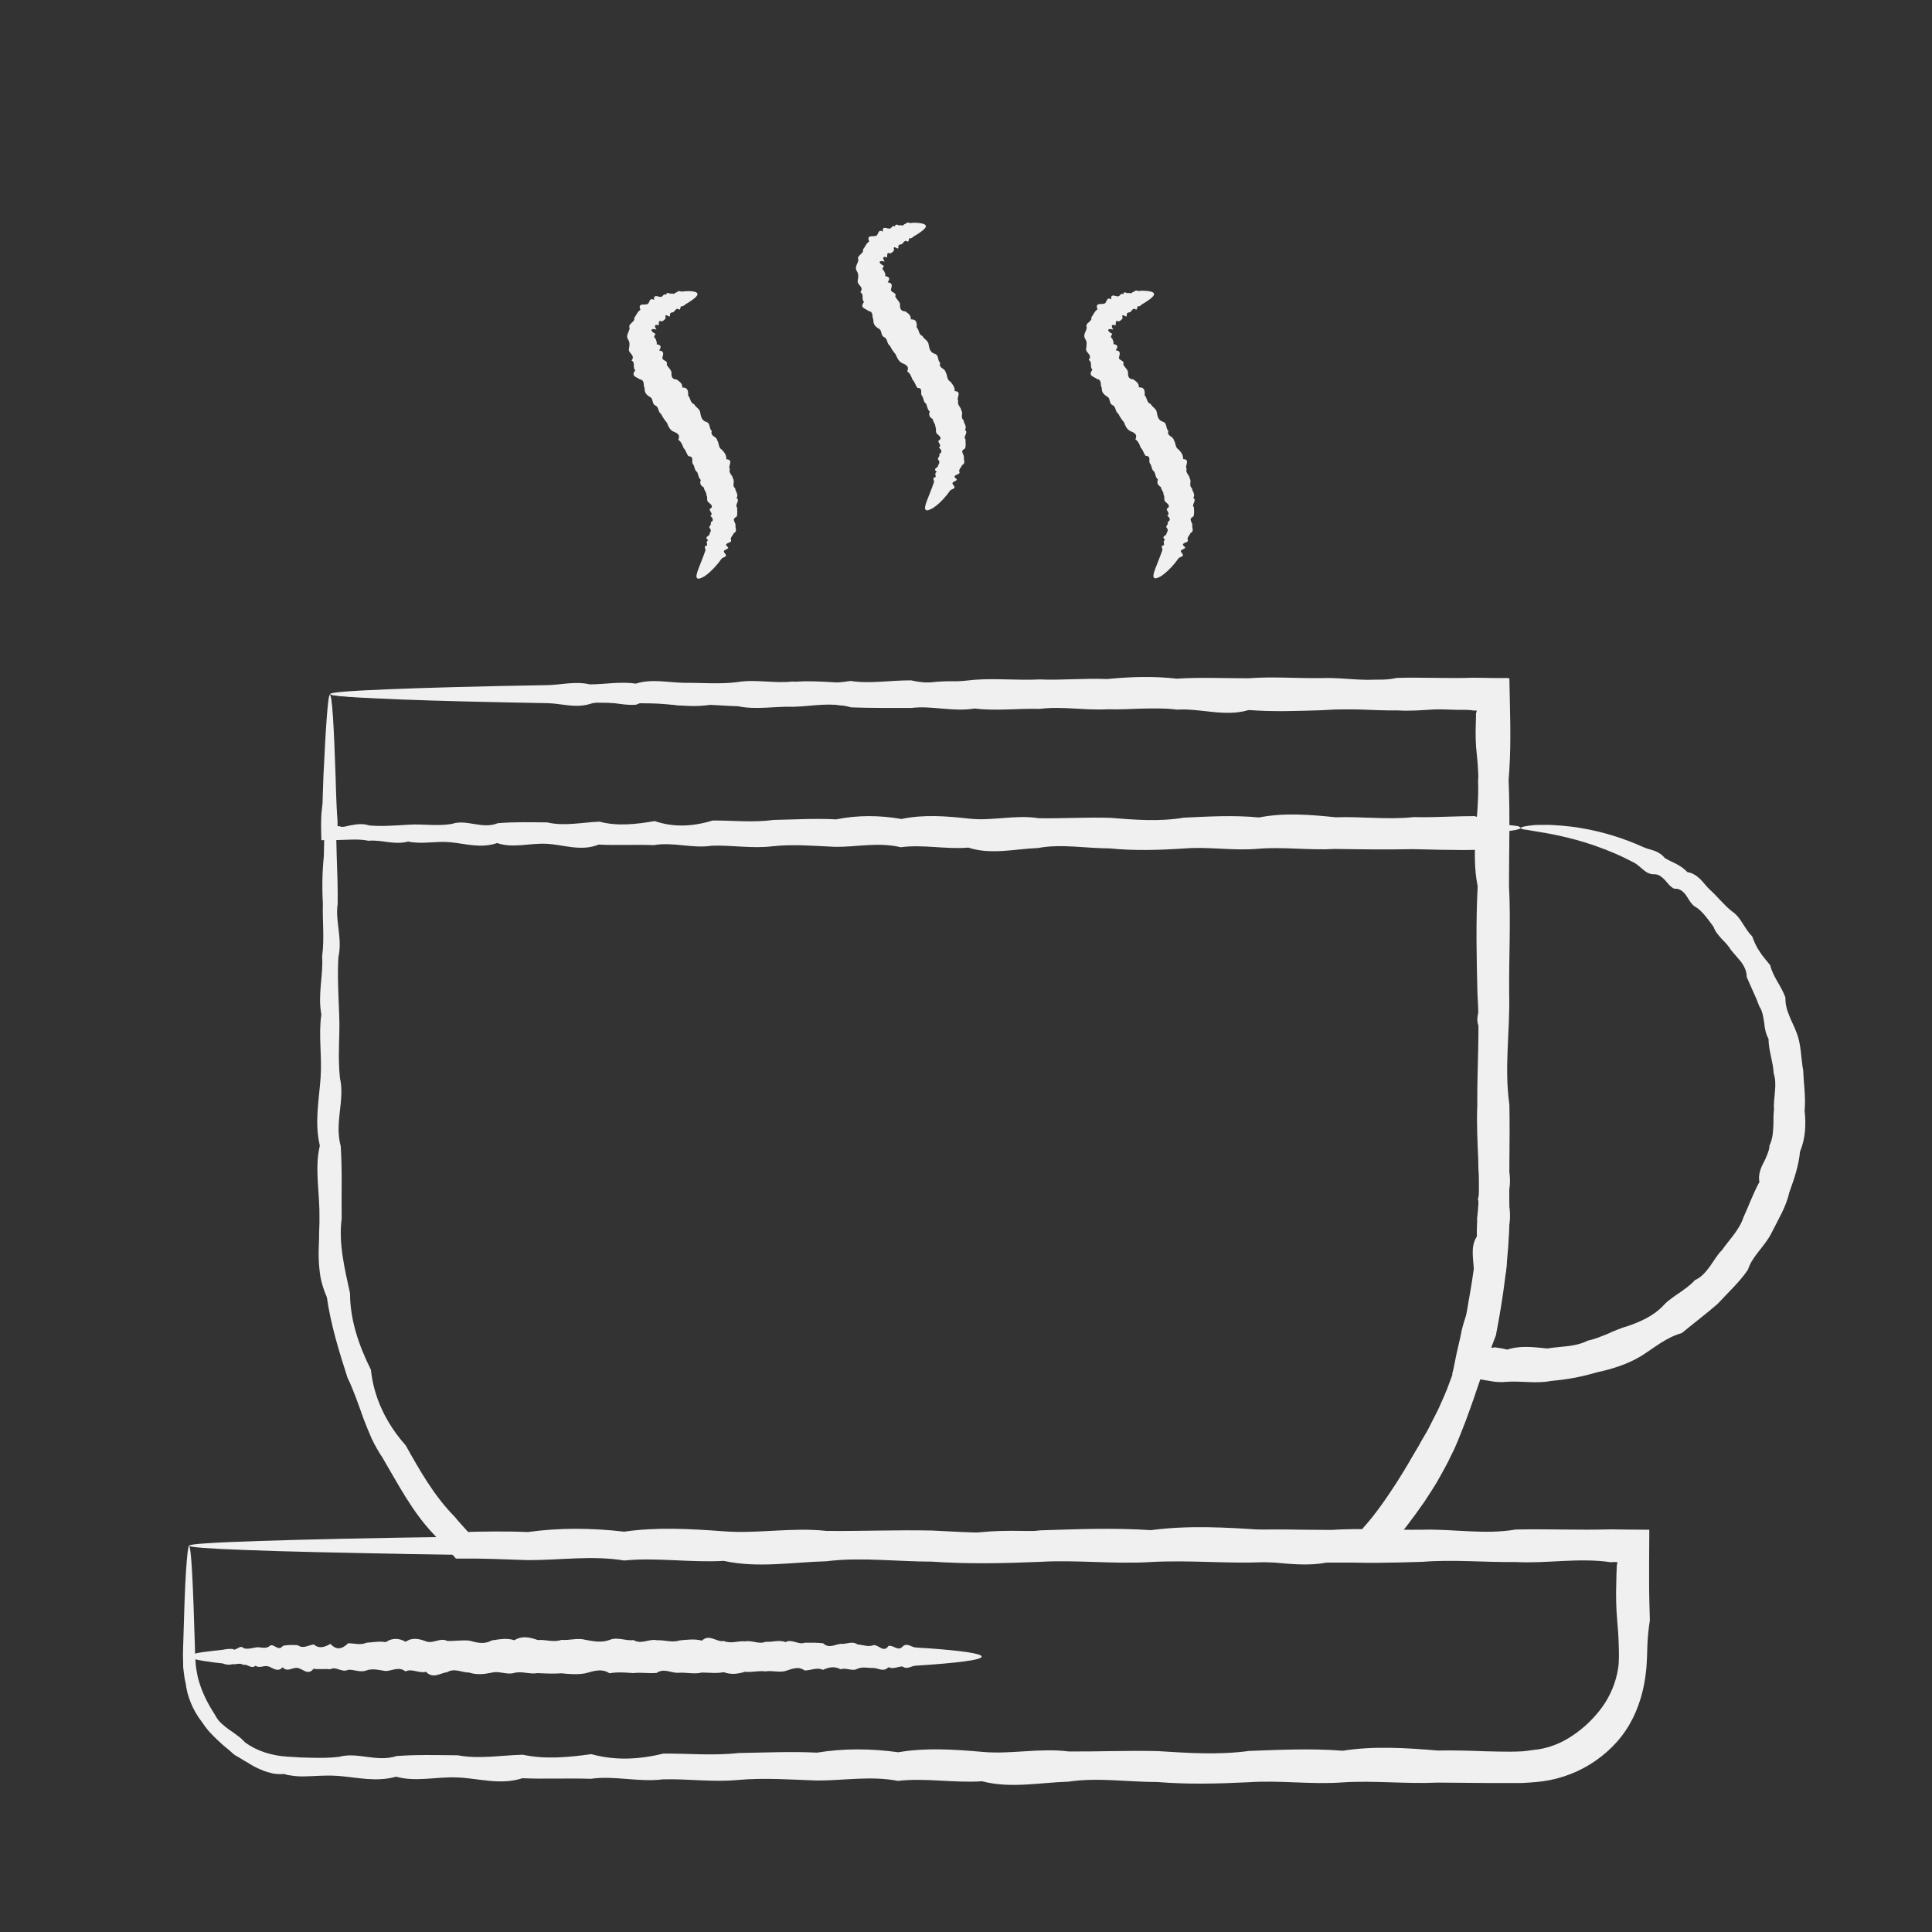
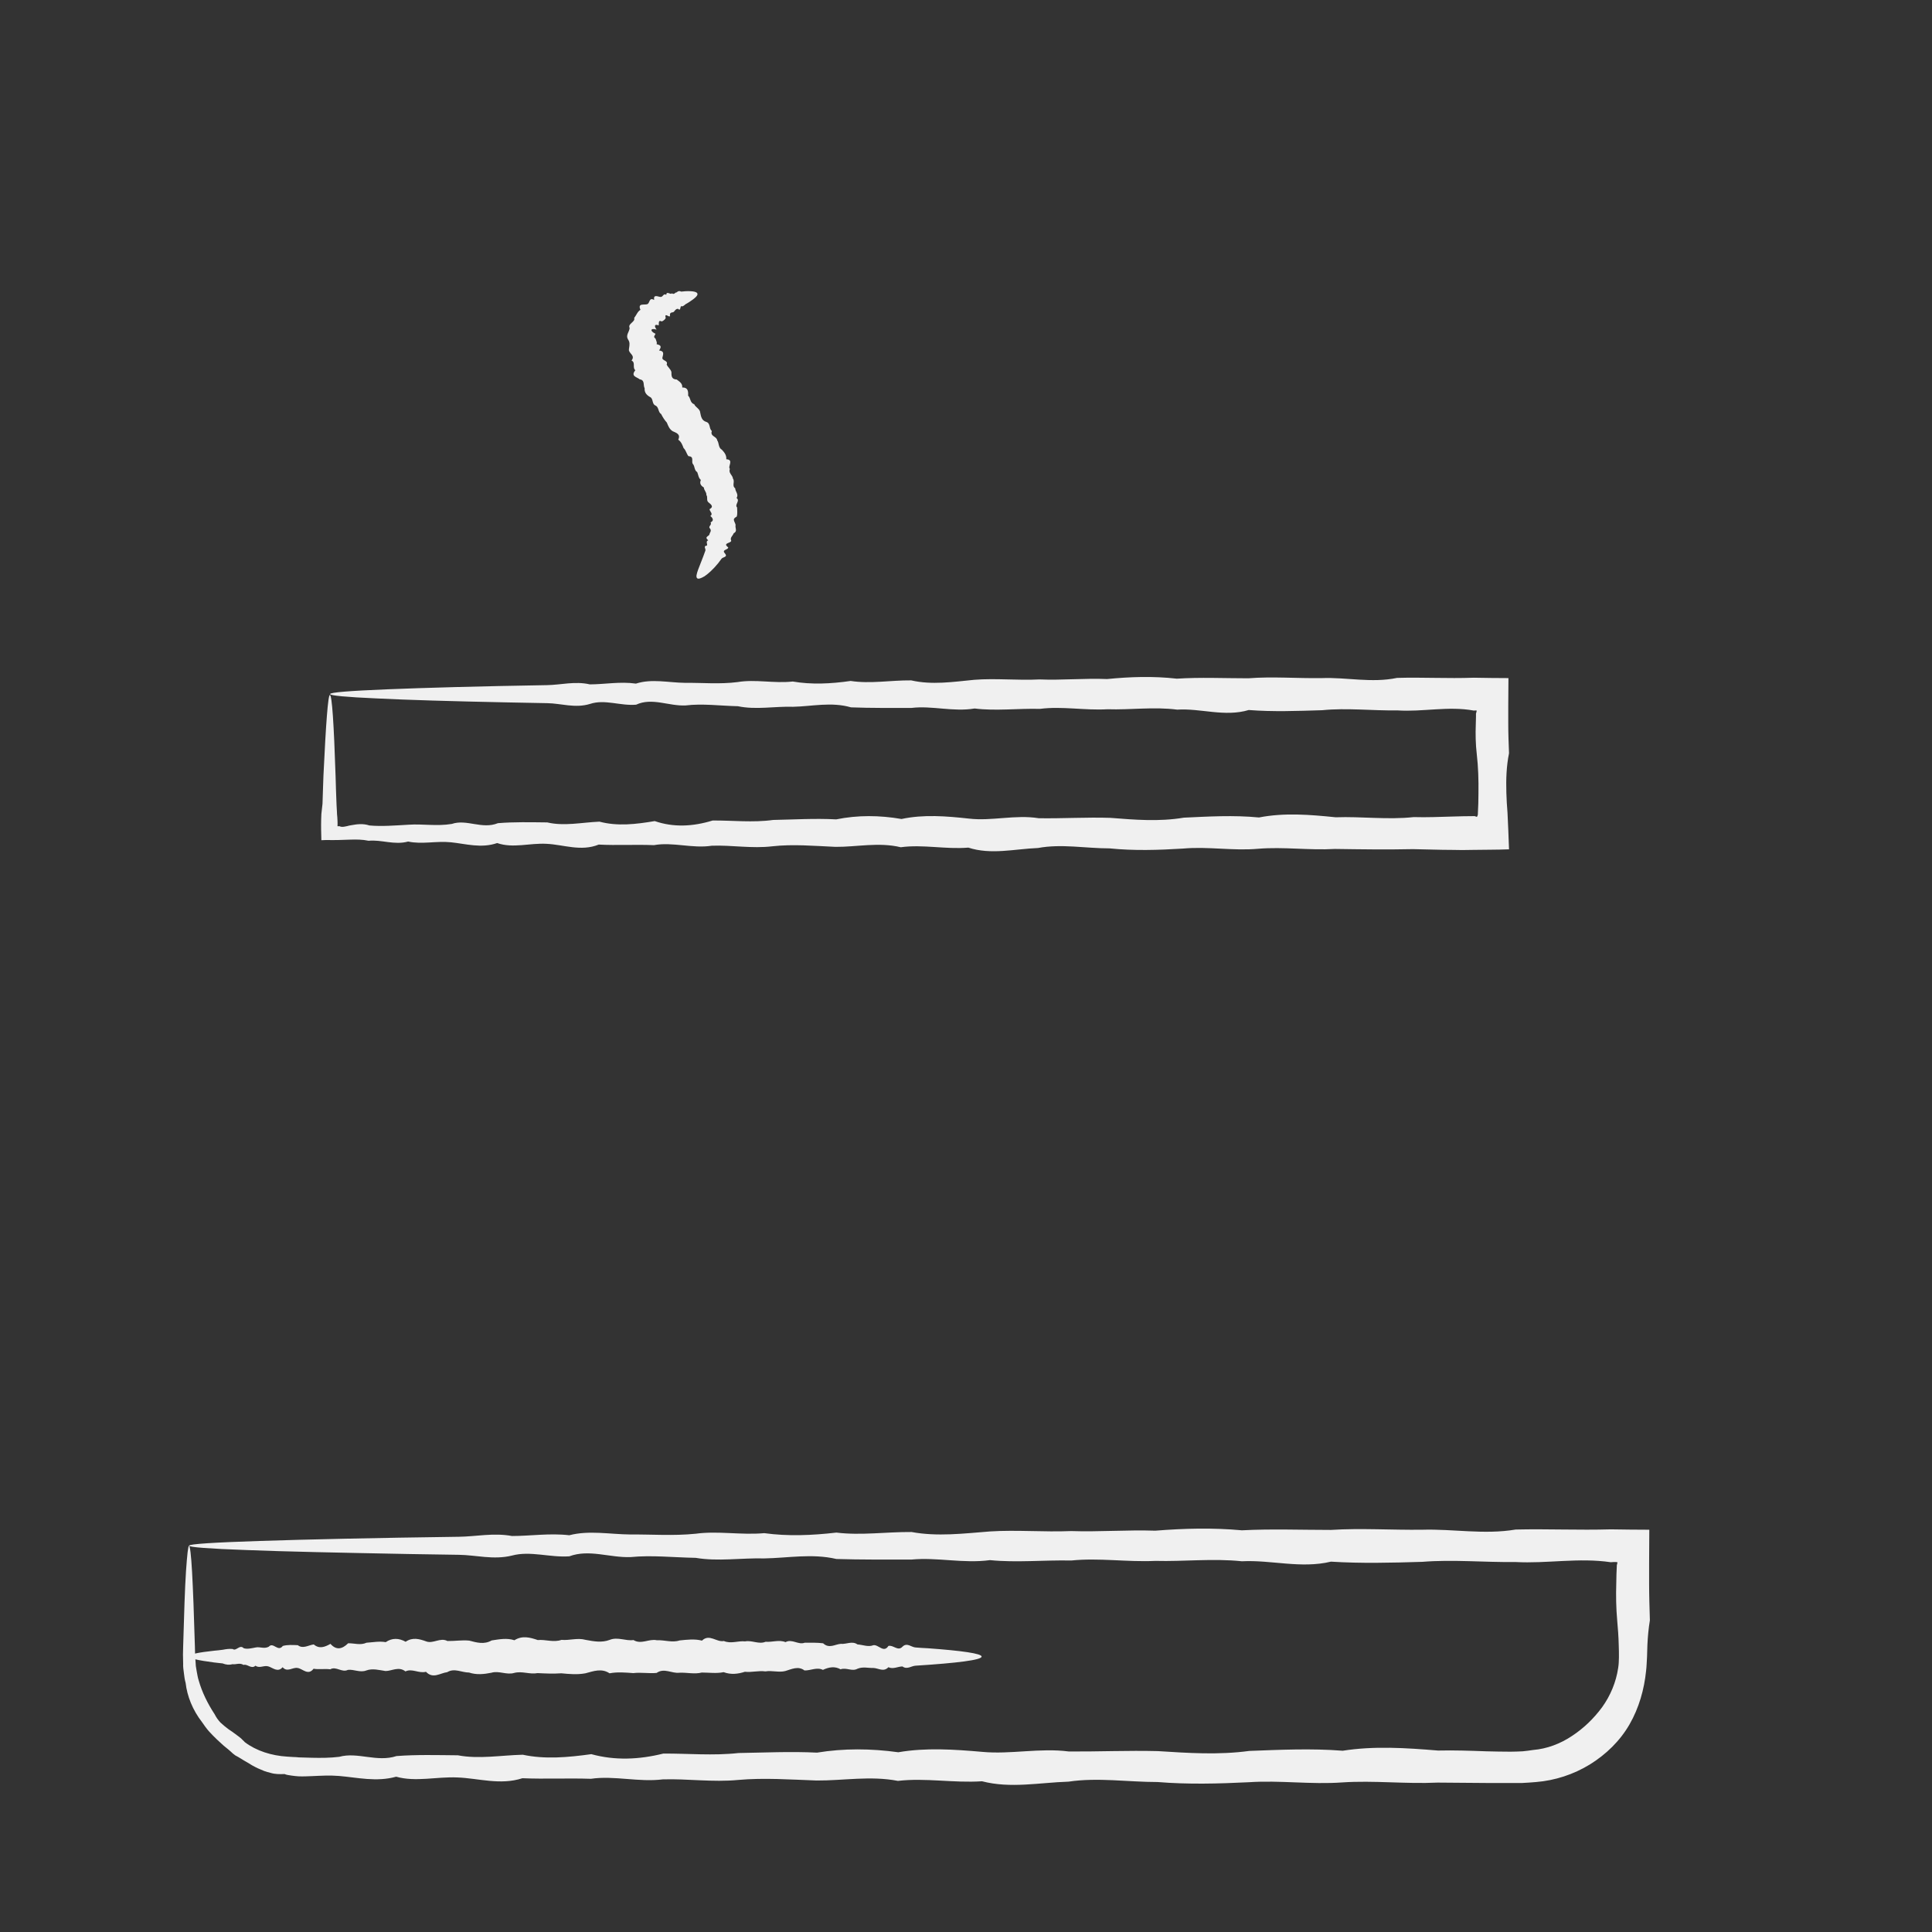
<svg xmlns="http://www.w3.org/2000/svg" xmlns:ns1="http://www.inkscape.org/namespaces/inkscape" xmlns:ns2="http://sodipodi.sourceforge.net/DTD/sodipodi-0.dtd" width="20" height="20" viewBox="0 0 5.292 5.292" version="1.1" id="svg10075" ns1:version="1.2.2 (732a01da63, 2022-12-09)" ns2:docname="001servc.svg">
  <rect x="0" y="0" width="5.292" height="5.292" fill="#333333" stroke="none" />
  <ns2:namedview id="namedview10077" pagecolor="#ffffff" bordercolor="#cccccc" borderopacity="1" ns1:showpageshadow="0" ns1:pageopacity="1" ns1:pagecheckerboard="0" ns1:deskcolor="#d1d1d1" ns1:document-units="mm" showgrid="false" ns1:zoom="3.3109025" ns1:cx="34.431699" ns1:cy="-3.6243894" ns1:window-width="1366" ns1:window-height="705" ns1:window-x="-8" ns1:window-y="-8" ns1:window-maximized="1" ns1:current-layer="layer1" />
  <defs id="defs10072" />
  <g ns1:label="Capa 1" ns1:groupmode="layer" id="layer1">
    <g id="g17863" transform="matrix(0.052,0,0,0.052,-25.126,-34.257)">
      <g id="XMLID_15084_">
        <g id="XMLID_15106_">
-           <path d="m 500.57,695.4 c 0.05,0 0.11,0.56 0.16,1.63 0.05,1.07 0.1,2.65 0.15,4.69 0.01,0.68 0.03,1.41 0.05,2.2 0.03,0.78 0.06,1.61 0.05,2.49 -0.14,0.88 0.26,1.81 0.04,2.78 -0.06,0.97 0,1.99 0.04,3.06 0.05,1.06 -0.09,2.17 0.04,3.33 0.27,1.15 -0.3,2.35 0.04,3.58 0.04,0.62 0.05,1.25 0.05,1.88 0,0.64 -0.01,1.29 0,1.93 -0.17,1.3 0.15,2.62 0.44,3.94 0,1.39 0.46,2.75 1.1,4.03 0.15,1.46 0.81,2.84 1.83,3.98 0.73,1.3 1.49,2.66 2.59,3.77 0.14,0.18 0.3,0.35 0.45,0.52 l 0.12,0.13 0.05,0.06 0.02,0.02 0.07,0.07 0.11,-0.01 0.41,-0.01 c 0.29,0 0.58,-0.01 0.86,-0.01 0.58,0 1.16,0 1.75,0.03 1.66,-0.23 3.36,-0.22 5.08,-0.02 1.72,-0.25 3.47,-0.15 5.25,-0.02 1.78,0.14 3.58,-0.22 5.41,-0.02 1.83,0.02 3.68,-0.06 5.56,-0.02 1.88,0.1 3.78,0.21 5.7,-0.01 1.92,-0.06 3.86,-0.14 5.83,-0.01 1.96,-0.26 3.95,-0.15 5.95,-0.01 0.91,-0.02 1.83,0.01 2.76,0.03 0.46,0.01 0.92,0.02 1.39,0.02 0.23,0 0.46,0 0.7,0 0.31,0 0.26,-0.01 0.31,-0.02 0.01,-0.02 0.02,-0.03 0.02,-0.05 l 0.01,-0.02 v -0.01 l 0.03,-0.05 c 0.66,-0.73 1.22,-1.55 1.76,-2.38 0.26,-0.42 0.53,-0.84 0.77,-1.27 0.12,-0.22 0.26,-0.43 0.38,-0.64 0.12,-0.22 0.24,-0.44 0.37,-0.65 0.13,-0.21 0.24,-0.44 0.35,-0.66 0.11,-0.22 0.23,-0.44 0.34,-0.67 0.2,-0.46 0.42,-0.91 0.58,-1.38 0.36,-0.93 0.61,-1.89 0.78,-2.86 0.13,-0.98 0.34,-1.93 0.47,-2.9 0.15,-0.96 0.23,-1.94 0.21,-2.91 0.25,-2 -0.08,-3.98 0.01,-5.95 -0.02,-1.96 0.14,-3.91 0.01,-5.83 -0.05,-1.92 -0.09,-3.82 0.01,-5.7 -0.38,-1.88 0.1,-3.73 0.02,-5.56 0.07,-0.76 0.07,-1.52 0.06,-2.27 -0.01,-0.38 -0.02,-0.75 -0.03,-1.13 v -0.13 -0.03 l -0.01,-0.06 c 0,-0.04 -0.01,-0.08 -0.01,-0.11 -0.07,0 -0.13,0 -0.19,-0.01 h -0.02 c 0,0 -0.01,0 -0.03,0 h -0.04 -0.16 -0.33 c -0.22,0 -0.44,0 -0.66,-0.01 -0.44,-0.01 -0.88,-0.03 -1.32,-0.05 -0.87,-0.03 -1.74,-0.06 -2.6,0.02 -1.72,-0.03 -3.41,0.12 -5.08,-0.02 -1.66,0.19 -3.29,-0.16 -4.89,-0.03 -1.6,0 -3.17,0.01 -4.7,-0.03 -1.53,-0.3 -3.03,-0.05 -4.5,-0.03 -1.46,-0.03 -2.89,0.17 -4.28,-0.03 -1.39,-0.02 -2.75,-0.15 -4.06,-0.04 -1.31,0.04 -2.59,-0.43 -3.83,-0.04 -1.24,0.07 -2.43,-0.3 -3.58,-0.04 -1.15,0.24 -2.26,-0.03 -3.32,-0.04 -1.07,-0.01 -2.08,-0.03 -3.06,-0.04 -4.38,-0.06 -7.83,-0.13 -10.18,-0.21 -2.35,-0.07 -3.61,-0.15 -3.61,-0.23 0,-0.04 0.39,-0.09 1.14,-0.13 0.75,-0.04 1.85,-0.08 3.29,-0.12 2.88,-0.08 7.09,-0.16 12.41,-0.22 1.06,-0.01 2.17,-0.22 3.32,-0.04 1.15,0 2.35,-0.16 3.58,-0.04 1.24,-0.27 2.51,-0.05 3.83,-0.04 1.32,-0.01 2.67,0.08 4.06,-0.04 1.39,-0.16 2.82,0.08 4.28,-0.03 1.46,0.17 2.97,0.12 4.5,-0.03 1.53,0.16 3.1,-0.04 4.7,-0.03 1.6,0.25 3.23,0.08 4.89,-0.03 1.66,-0.09 3.36,0.04 5.08,-0.02 0.86,0.02 1.73,0.01 2.6,-0.01 0.44,-0.01 0.88,-0.01 1.32,-0.02 0.22,0 0.44,0 0.66,0 0.25,0 0.5,0.01 0.75,0.01 0.56,-0.02 1.11,-0.04 1.67,-0.05 0.01,0.66 0.03,1.32 0.04,1.98 0.01,0.37 0.01,0.75 0.01,1.12 0,0.75 -0.03,1.51 -0.09,2.27 0.08,1.83 0.02,3.68 0.02,5.56 0.1,1.88 -0.01,3.78 0.01,5.7 0.05,1.92 -0.27,3.86 0.01,5.83 0.04,1.96 -0.04,3.95 0.01,5.95 -0.04,2.07 -0.32,4.14 -0.72,6.2 -0.39,0.99 -0.7,1.99 -1.05,2.98 -0.16,0.5 -0.35,0.99 -0.53,1.5 -0.09,0.25 -0.2,0.49 -0.29,0.74 -0.1,0.25 -0.2,0.5 -0.31,0.74 l -0.35,0.72 c -0.12,0.24 -0.26,0.47 -0.38,0.7 -0.25,0.47 -0.55,0.91 -0.84,1.36 -0.6,0.87 -1.24,1.72 -1.94,2.5 -0.2,0.24 -0.4,0.48 -0.59,0.72 -0.6,0 -1.2,0.01 -1.8,0.01 -0.46,0 -0.92,0 -1.39,0 -0.92,-0.01 -1.84,-0.01 -2.75,-0.02 -2,0.08 -3.98,-0.12 -5.95,-0.01 -1.96,0.12 -3.9,-0.12 -5.83,-0.01 -1.92,0.08 -3.82,0.12 -5.7,-0.01 -1.88,0 -3.73,-0.25 -5.56,-0.02 -1.83,0.05 -3.63,0.37 -5.41,-0.02 -1.78,0.1 -3.53,-0.19 -5.25,-0.02 -1.72,-0.28 -3.41,-0.01 -5.08,-0.02 -0.59,-0.02 -1.17,-0.04 -1.75,-0.06 -0.29,-0.01 -0.58,-0.01 -0.86,-0.02 h -0.45 c -0.24,0 -0.48,0 -0.72,0 l -0.39,-0.45 -0.17,-0.18 -0.12,-0.13 c -0.17,-0.18 -0.34,-0.35 -0.5,-0.53 -1.14,-1.2 -1.88,-2.66 -2.68,-4.01 -0.22,-0.33 -0.41,-0.67 -0.58,-1.02 -0.16,-0.36 -0.3,-0.72 -0.44,-1.08 -0.13,-0.36 -0.25,-0.72 -0.39,-1.08 -0.14,-0.35 -0.27,-0.71 -0.44,-1.04 -0.46,-1.43 -0.89,-2.83 -1.09,-4.25 -0.15,-0.34 -0.26,-0.68 -0.33,-1.03 -0.06,-0.35 -0.09,-0.7 -0.1,-1.05 -0.01,-0.35 0.01,-0.7 0.02,-1.04 0,-0.17 0,-0.34 0.01,-0.51 0.01,-0.17 0.01,-0.34 0.01,-0.51 0.01,-0.68 -0.05,-1.32 -0.09,-1.96 -0.03,-0.64 -0.04,-1.26 0.11,-1.88 -0.29,-1.23 -0.04,-2.43 0.04,-3.58 0.08,-1.15 -0.12,-2.26 0.04,-3.33 -0.2,-1.06 0.11,-2.08 0.04,-3.06 0.13,-0.97 0.01,-1.9 0.04,-2.78 -0.05,-0.88 -0.03,-1.71 0.05,-2.49 0.02,-0.78 0.03,-1.51 0.05,-2.2 0.05,-2.04 0.09,-3.62 0.15,-4.69 0.02,-1.05 0.07,-1.61 0.12,-1.61 z" id="path17838" style="fill:#f0f0f0;fill-opacity:1" />
-         </g>
+           </g>
        <g id="XMLID_15105_">
          <path d="m 500.57,695.4 c 0.11,0 0.21,1.51 0.3,4.29 0.01,0.46 0.03,0.96 0.05,1.49 0.01,0.12 0.01,0.24 0.02,0.36 0,0.1 0.01,0.19 0.02,0.29 0.01,0.16 0.02,0.31 0.01,0.48 0.03,0 0.07,0 0.11,0 0.06,0.04 0.17,0.04 0.27,0.02 0.05,-0.01 0.1,-0.02 0.15,-0.03 l 0.07,-0.02 c 0.03,-0.01 0.08,-0.01 0.11,-0.02 0.32,-0.06 0.64,-0.1 0.97,0.01 0.66,0.06 1.35,0 2.08,-0.04 0.72,-0.05 1.47,0.09 2.26,-0.04 0.78,-0.27 1.59,0.3 2.43,-0.04 0.84,-0.07 1.7,-0.05 2.6,-0.04 0.89,0.21 1.81,0 2.75,-0.04 0.94,0.25 1.91,0.14 2.91,-0.03 0.99,0.34 2.01,0.29 3.05,-0.03 1.04,-0.01 2.11,0.12 3.19,-0.03 1.08,-0.02 2.19,-0.09 3.32,-0.03 1.13,-0.23 2.28,-0.22 3.44,-0.02 1.17,-0.25 2.36,-0.15 3.56,-0.02 1.2,0.14 2.43,-0.22 3.67,-0.02 1.24,0.02 2.5,-0.06 3.77,-0.02 1.27,0.1 2.56,0.21 3.87,-0.01 1.3,-0.06 2.62,-0.14 3.96,-0.01 1.33,-0.26 2.68,-0.15 4.04,-0.01 1.36,-0.05 2.73,0.14 4.11,-0.01 0.69,0.02 1.38,-0.01 2.08,-0.03 0.35,-0.01 0.7,-0.02 1.05,-0.02 h 0.06 0.01 0.01 c 0.01,0 0.02,0 0.03,0.01 0.02,0.01 0.05,0.02 0.09,0.03 v 0 c 0.01,-0.02 0.02,-0.04 0.03,-0.06 l 0.01,-0.04 0.01,-0.02 v -0.01 -0.06 c 0.02,-0.35 0.03,-0.7 0.03,-1.05 0.01,-0.7 -0.01,-1.39 -0.09,-2.08 -0.06,-0.52 -0.07,-1.04 -0.05,-1.56 l 0.01,-0.39 v -0.1 -0.05 -0.03 0 l 0.01,-0.02 c 0.01,-0.03 0.02,-0.08 0.03,-0.13 -0.04,-0.01 -0.1,-0.01 -0.15,0 -1.35,-0.25 -2.7,0.08 -4.03,-0.01 -1.33,0.02 -2.65,-0.14 -3.96,-0.01 -1.3,0.04 -2.59,0.09 -3.87,-0.01 -1.27,0.38 -2.53,-0.1 -3.77,-0.02 -1.24,-0.16 -2.46,0.02 -3.67,-0.02 -1.21,0.07 -2.39,-0.17 -3.56,-0.02 -1.17,-0.03 -2.32,0.12 -3.44,-0.02 -1.13,0.19 -2.24,-0.16 -3.32,-0.03 -1.09,0 -2.15,0.01 -3.19,-0.03 -1.04,-0.3 -2.06,-0.05 -3.05,-0.03 -0.99,-0.03 -1.96,0.17 -2.91,-0.03 -0.94,-0.02 -1.86,-0.15 -2.76,-0.04 -0.89,0.04 -1.76,-0.43 -2.6,-0.04 -0.84,0.07 -1.65,-0.3 -2.43,-0.04 -0.78,0.24 -1.53,-0.03 -2.25,-0.04 -0.72,-0.01 -1.42,-0.03 -2.08,-0.04 -2.97,-0.06 -5.31,-0.13 -6.91,-0.21 -1.6,-0.07 -2.45,-0.15 -2.45,-0.23 0,-0.09 1.05,-0.17 3.01,-0.25 1.95,-0.08 4.81,-0.16 8.42,-0.22 0.72,-0.01 1.47,-0.22 2.25,-0.04 0.78,0 1.59,-0.16 2.43,-0.04 0.84,-0.27 1.7,-0.05 2.6,-0.04 0.89,-0.01 1.81,0.08 2.75,-0.04 0.95,-0.16 1.91,0.08 2.91,-0.03 0.99,0.17 2.01,0.12 3.05,-0.03 1.04,0.16 2.1,-0.04 3.19,-0.03 1.09,0.25 2.19,0.08 3.32,-0.03 1.13,-0.09 2.28,0.04 3.44,-0.02 1.17,0.05 2.36,-0.07 3.56,-0.02 1.21,-0.12 2.43,-0.16 3.67,-0.02 1.24,-0.08 2.5,-0.02 3.77,-0.02 1.27,-0.1 2.56,0.01 3.87,-0.01 1.3,-0.05 2.62,0.27 3.96,-0.01 1.33,-0.04 2.67,0.04 4.04,-0.01 0.61,0.01 1.22,0.02 1.83,0.02 0,0.48 -0.01,0.96 -0.01,1.44 0,0.32 0,0.64 0,0.96 0,0.52 0.02,1.04 0.04,1.56 -0.14,0.69 -0.16,1.38 -0.14,2.08 0.01,0.35 0.03,0.7 0.06,1.05 0.03,0.64 0.06,1.28 0.08,1.93 v 0 c -0.33,0.01 -0.65,0.02 -0.98,0.02 -0.32,0 -0.63,0.01 -0.95,0.01 -0.35,0.01 -0.7,0.01 -1.05,0 -0.7,0 -1.39,-0.03 -2.08,-0.04 -1.38,0.03 -2.75,0.01 -4.11,-0.01 -1.36,0.08 -2.7,-0.12 -4.04,-0.01 -1.33,0.12 -2.65,-0.13 -3.96,-0.01 -1.3,0.08 -2.59,0.12 -3.87,-0.01 -1.27,0 -2.53,-0.25 -3.77,-0.02 -1.24,0.05 -2.47,0.37 -3.67,-0.02 -1.21,0.1 -2.39,-0.18 -3.56,-0.02 -1.17,-0.28 -2.32,-0.01 -3.44,-0.02 -1.13,-0.05 -2.24,-0.15 -3.32,-0.03 -1.09,0.13 -2.15,-0.07 -3.19,-0.03 -1.04,0.16 -2.06,-0.21 -3.05,-0.03 -0.99,-0.04 -1.96,0.02 -2.91,-0.03 -0.94,0.38 -1.86,0 -2.75,-0.04 -0.89,-0.05 -1.76,0.25 -2.6,-0.04 -0.84,0.29 -1.65,0.04 -2.43,-0.04 -0.78,-0.08 -1.53,0.12 -2.26,-0.04 -0.72,0.2 -1.42,-0.11 -2.08,-0.04 -0.33,-0.07 -0.65,-0.07 -0.97,-0.06 -0.21,0.01 -0.41,0.01 -0.62,0.02 -0.22,0 -0.43,0.01 -0.64,0 -0.09,0 -0.17,0.01 -0.26,0.01 -0.01,-0.36 -0.02,-0.74 -0.01,-1.1 0,-0.09 0.01,-0.18 0.01,-0.27 l 0.01,-0.1 0.01,-0.09 c 0.01,-0.12 0.03,-0.25 0.04,-0.36 0.02,-0.53 0.03,-1.03 0.05,-1.49 0.13,-2.73 0.24,-4.24 0.34,-4.24 z" id="path17841" style="fill:#f0f0f0;fill-opacity:1" />
        </g>
        <g id="XMLID_15104_">
          <path d="m 493.15,740.22 c 0.05,0 0.11,0.47 0.16,1.37 0.05,0.9 0.1,2.23 0.15,3.96 0,0.14 0.01,0.29 0.01,0.44 0.01,0.15 0.02,0.29 0.03,0.43 0,0.15 0.04,0.29 0.06,0.44 0.03,0.15 0.05,0.3 0.1,0.45 0.17,0.6 0.46,1.2 0.84,1.78 0.08,0.16 0.18,0.3 0.3,0.43 0.13,0.12 0.27,0.24 0.42,0.35 0.16,0.1 0.3,0.21 0.45,0.32 0.07,0.05 0.15,0.11 0.22,0.17 0.03,0.03 0.07,0.07 0.1,0.1 0.04,0.03 0.07,0.07 0.1,0.1 0.61,0.46 1.41,0.71 2.23,0.76 0.1,0.01 0.21,0.01 0.31,0.02 0.1,0 0.21,0.01 0.31,0.02 0.23,0.01 0.46,0.01 0.69,0.02 0.47,0.01 0.94,0.01 1.43,-0.05 0.97,-0.27 1.98,0.3 3.02,-0.04 1.04,-0.08 2.12,-0.05 3.23,-0.04 1.11,0.21 2.25,0 3.42,-0.03 1.17,0.25 2.38,0.14 3.61,-0.03 1.24,0.34 2.5,0.29 3.79,-0.03 1.29,-0.01 2.62,0.12 3.97,-0.03 1.35,-0.02 2.73,-0.09 4.13,-0.02 1.4,-0.23 2.83,-0.22 4.28,-0.02 1.45,-0.25 2.93,-0.15 4.43,-0.02 1.5,0.14 3.02,-0.22 4.56,-0.02 1.54,0.01 3.11,-0.06 4.69,-0.02 1.58,0.1 3.19,0.21 4.81,-0.01 1.62,-0.06 3.26,-0.14 4.92,-0.01 1.66,-0.26 3.33,-0.15 5.02,-0.01 0.84,-0.02 1.69,0.01 2.54,0.04 0.42,0.01 0.85,0.02 1.28,0.02 0.21,0 0.43,-0.01 0.64,-0.02 0.19,-0.02 0.37,-0.04 0.55,-0.07 0.73,-0.06 1.44,-0.33 2.05,-0.74 0.61,-0.4 1.15,-0.92 1.59,-1.52 0.43,-0.6 0.73,-1.31 0.84,-2.06 0.02,-0.09 0.02,-0.19 0.03,-0.28 l 0.01,-0.28 c 0,-0.2 0,-0.43 -0.01,-0.64 -0.01,-0.43 -0.04,-0.86 -0.08,-1.29 -0.06,-0.66 -0.07,-1.31 -0.05,-1.97 l 0.01,-0.49 0.02,-0.47 c 0.01,-0.04 0.03,-0.09 0.03,-0.15 -0.03,0 -0.06,-0.01 -0.09,-0.01 -0.01,0 -0.03,0 -0.05,0 h -0.01 c 0,0 0,0 -0.01,0 h -0.04 l -0.15,0.01 c -1.69,-0.25 -3.36,0.08 -5.01,-0.01 -1.66,0.02 -3.3,-0.14 -4.92,-0.01 -1.62,0.05 -3.22,0.09 -4.81,-0.01 -1.58,0.38 -3.15,-0.1 -4.69,-0.02 -1.54,-0.16 -3.06,0.02 -4.56,-0.02 -1.5,0.07 -2.97,-0.17 -4.43,-0.02 -1.45,-0.03 -2.88,0.12 -4.28,-0.02 -1.4,0.19 -2.78,-0.16 -4.13,-0.03 -1.35,0 -2.67,0.01 -3.96,-0.03 -1.29,-0.3 -2.56,-0.05 -3.8,-0.03 -1.23,-0.03 -2.44,0.17 -3.61,-0.03 -1.17,-0.02 -2.32,-0.15 -3.43,-0.04 -1.11,0.04 -2.18,-0.43 -3.23,-0.04 -1.04,0.07 -2.05,-0.3 -3.02,-0.04 -0.97,0.24 -1.91,-0.03 -2.8,-0.04 -0.9,-0.01 -1.76,-0.03 -2.58,-0.04 -3.7,-0.07 -6.6,-0.13 -8.59,-0.21 -1.98,-0.07 -3.04,-0.15 -3.04,-0.23 0,-0.09 1.31,-0.17 3.74,-0.25 2.43,-0.08 5.98,-0.16 10.47,-0.22 0.9,-0.01 1.83,-0.22 2.8,-0.04 0.97,0 1.98,-0.16 3.02,-0.04 1.04,-0.27 2.12,-0.05 3.23,-0.04 1.11,-0.01 2.25,0.08 3.43,-0.04 1.17,-0.16 2.38,0.08 3.61,-0.03 1.24,0.17 2.5,0.12 3.8,-0.03 1.29,0.16 2.62,-0.04 3.96,-0.03 1.35,0.25 2.73,0.08 4.13,-0.03 1.4,-0.09 2.83,0.04 4.28,-0.02 1.45,0.05 2.93,-0.07 4.43,-0.02 1.5,-0.12 3.02,-0.16 4.56,-0.02 1.54,-0.08 3.11,-0.02 4.69,-0.02 1.58,-0.1 3.19,0.01 4.81,-0.01 1.62,-0.05 3.26,0.27 4.92,-0.01 1.65,-0.04 3.33,0.04 5.01,-0.01 0.68,0.01 1.35,0.02 2.03,0.02 0,0.6 -0.01,1.21 -0.01,1.81 0,0.33 0,0.66 0,0.99 0,0.65 0.02,1.31 0.04,1.97 -0.07,0.43 -0.11,0.86 -0.13,1.29 -0.01,0.22 -0.01,0.42 -0.02,0.65 l -0.02,0.36 c -0.01,0.12 -0.01,0.24 -0.03,0.37 -0.1,0.97 -0.37,1.94 -0.87,2.81 -0.5,0.87 -1.24,1.59 -2.1,2.12 -0.85,0.52 -1.83,0.84 -2.82,0.92 -0.24,0.02 -0.5,0.04 -0.73,0.05 h -0.64 c -0.43,0 -0.86,0 -1.28,0 -0.85,-0.01 -1.7,-0.01 -2.54,-0.02 -1.69,0.08 -3.36,-0.12 -5.02,-0.01 -1.65,0.12 -3.29,-0.12 -4.92,-0.01 -1.62,0.08 -3.22,0.12 -4.81,-0.01 -1.58,0 -3.15,-0.25 -4.69,-0.02 -1.54,0.05 -3.06,0.37 -4.56,-0.02 -1.5,0.1 -2.98,-0.19 -4.43,-0.02 -1.45,-0.28 -2.88,-0.01 -4.28,-0.02 -1.4,-0.05 -2.78,-0.15 -4.13,-0.03 -1.35,0.13 -2.67,-0.07 -3.97,-0.03 -1.29,0.16 -2.56,-0.21 -3.79,-0.03 -1.23,-0.04 -2.44,0.02 -3.61,-0.03 -1.17,0.38 -2.32,0 -3.42,-0.04 -1.11,-0.05 -2.19,0.25 -3.23,-0.04 -1.04,0.29 -2.05,0.04 -3.02,-0.04 -0.48,-0.04 -0.96,-0.01 -1.43,0.01 -0.23,0.01 -0.46,0.02 -0.7,0.01 -0.12,-0.01 -0.25,-0.02 -0.37,-0.04 -0.12,-0.02 -0.25,-0.03 -0.36,-0.08 -0.25,0.01 -0.5,0.01 -0.73,-0.06 -0.12,-0.03 -0.23,-0.06 -0.34,-0.1 -0.11,-0.04 -0.22,-0.1 -0.33,-0.14 -0.1,-0.05 -0.21,-0.1 -0.31,-0.16 -0.1,-0.06 -0.2,-0.12 -0.3,-0.18 -0.2,-0.11 -0.38,-0.24 -0.58,-0.34 l -0.13,-0.1 -0.12,-0.11 c -0.08,-0.07 -0.16,-0.14 -0.25,-0.21 -0.17,-0.13 -0.32,-0.29 -0.47,-0.42 -0.15,-0.14 -0.29,-0.29 -0.43,-0.44 -0.13,-0.15 -0.25,-0.32 -0.36,-0.48 -0.49,-0.63 -0.78,-1.36 -0.86,-2.06 -0.05,-0.17 -0.07,-0.34 -0.09,-0.51 -0.02,-0.17 -0.05,-0.33 -0.04,-0.5 0,-0.16 -0.01,-0.33 -0.01,-0.48 0,-0.15 0.01,-0.29 0.01,-0.44 0.05,-1.72 0.09,-3.05 0.15,-3.96 0.06,-0.86 0.11,-1.33 0.16,-1.33 z" id="path17844" style="fill:#f0f0f0;fill-opacity:1" />
        </g>
        <g id="XMLID_15102_">
-           <path d="m 563.3,702.4 c 0,0.03 -0.05,0.05 -0.16,0.08 -0.05,0.02 -0.11,0.03 -0.19,0.04 -0.07,0.01 -0.16,0.03 -0.25,0.04 -0.17,0.03 -0.37,0.08 -0.58,0.12 -0.03,0.01 -0.05,0.01 -0.08,0.02 0,0.03 0.01,0.06 0.01,0.1 0.01,0.07 0.01,0.13 0.02,0.2 0.01,0.13 0.02,0.26 0.04,0.41 0.02,0.26 0.03,0.54 0.05,0.83 0.03,0.3 0.06,0.61 0.04,0.95 -0.14,0.33 0.26,0.69 0.04,1.06 -0.06,0.37 0,0.76 0.04,1.16 0.05,0.41 -0.09,0.83 0.04,1.26 0.27,0.44 -0.3,0.89 0.04,1.36 0.08,0.47 0.05,0.95 0.04,1.45 -0.21,0.5 0,1.01 0.04,1.54 -0.25,0.53 -0.14,1.07 0.03,1.63 -0.34,0.56 -0.29,1.13 0.03,1.71 0.01,0.58 -0.12,1.18 0.03,1.79 0.02,0.61 0.09,1.23 0.03,1.86 0.23,0.63 0.22,1.28 0.02,1.93 0.12,0.33 0.16,0.66 0.15,0.99 -0.02,0.35 -0.08,0.69 -0.15,1.04 -0.09,0.34 -0.05,0.7 -0.03,1.05 0.01,0.35 0.02,0.72 -0.12,1.06 -0.1,0.71 -0.14,1.44 -0.33,2.15 -0.12,0.35 -0.25,0.7 -0.36,1.05 -0.02,0.09 -0.05,0.18 -0.07,0.27 l -0.01,0.07 c 0,0.01 0,0.01 0,0.02 0,0.01 0,0.02 0,0.03 0.01,0.05 0.03,0.09 0.09,0.09 0.01,0.02 0.01,0.04 0.07,0.02 l 0.05,-0.01 c 0.01,0 0.02,-0.01 0.05,-0.01 0.05,0 0.09,0.01 0.14,0.02 0.17,0.02 0.34,0.05 0.52,0.1 0.71,-0.23 1.39,-0.13 2.12,-0.06 0.7,-0.12 1.45,-0.07 2.12,-0.41 0.18,-0.04 0.35,-0.09 0.52,-0.15 0.17,-0.07 0.34,-0.13 0.51,-0.2 0.17,-0.08 0.33,-0.15 0.51,-0.22 0.17,-0.06 0.34,-0.14 0.52,-0.18 0.7,-0.24 1.39,-0.54 1.91,-1.08 0.12,-0.14 0.26,-0.26 0.41,-0.37 0.14,-0.11 0.29,-0.21 0.44,-0.31 0.15,-0.1 0.29,-0.21 0.44,-0.32 0.14,-0.11 0.28,-0.23 0.39,-0.36 0.35,-0.15 0.58,-0.44 0.79,-0.72 0.1,-0.15 0.2,-0.3 0.3,-0.44 0.1,-0.15 0.2,-0.29 0.33,-0.41 0.4,-0.57 0.92,-1.07 1.14,-1.74 0.29,-0.63 0.51,-1.26 0.84,-1.86 -0.04,-0.19 -0.02,-0.36 0.02,-0.52 0.04,-0.16 0.1,-0.31 0.18,-0.46 0.08,-0.15 0.15,-0.3 0.21,-0.46 0.06,-0.16 0.12,-0.31 0.12,-0.48 0.07,-0.15 0.12,-0.31 0.15,-0.47 0.03,-0.16 0.04,-0.32 0.05,-0.49 l 0.01,-0.24 v -0.24 c 0,-0.16 0.01,-0.32 0.03,-0.48 -0.03,-0.32 0.03,-0.63 0.05,-0.95 0.03,-0.32 0.03,-0.63 -0.07,-0.94 -0.03,-0.62 -0.27,-1.2 -0.27,-1.81 -0.15,-0.27 -0.2,-0.56 -0.23,-0.86 -0.02,-0.15 -0.05,-0.29 -0.08,-0.44 -0.04,-0.14 -0.08,-0.28 -0.17,-0.4 -0.1,-0.27 -0.21,-0.54 -0.33,-0.79 -0.11,-0.26 -0.23,-0.51 -0.34,-0.77 0,-0.32 -0.13,-0.56 -0.29,-0.79 -0.17,-0.21 -0.36,-0.41 -0.53,-0.62 -0.14,-0.23 -0.32,-0.42 -0.5,-0.6 -0.17,-0.19 -0.34,-0.38 -0.43,-0.64 -0.31,-0.4 -0.58,-0.84 -1.01,-1.08 -0.19,-0.14 -0.3,-0.38 -0.44,-0.58 -0.14,-0.19 -0.32,-0.36 -0.62,-0.34 -0.21,-0.1 -0.34,-0.29 -0.49,-0.46 -0.16,-0.16 -0.33,-0.31 -0.57,-0.3 -0.25,0 -0.42,-0.11 -0.57,-0.24 -0.16,-0.13 -0.31,-0.28 -0.48,-0.37 -0.35,-0.18 -0.69,-0.35 -1.02,-0.49 -1.49,-0.64 -2.75,-0.91 -3.62,-1.07 -0.44,-0.07 -0.77,-0.13 -1,-0.17 -0.21,-0.01 -0.33,-0.06 -0.33,-0.1 0,-0.04 0.15,-0.08 0.44,-0.12 0.14,-0.02 0.32,-0.04 0.54,-0.04 0.21,0 0.46,-0.01 0.74,0.01 0.14,0.01 0.29,0.02 0.44,0.03 0.16,0.01 0.32,0.04 0.49,0.05 0.17,0.02 0.35,0.04 0.53,0.08 0.19,0.04 0.38,0.06 0.58,0.11 0.8,0.17 1.69,0.44 2.65,0.87 0.19,0.09 0.4,0.14 0.62,0.21 0.21,0.08 0.4,0.19 0.55,0.38 0.19,0.12 0.41,0.21 0.62,0.32 0.21,0.11 0.41,0.25 0.58,0.43 0.28,0.04 0.48,0.19 0.67,0.36 0.18,0.18 0.33,0.4 0.52,0.57 0.39,0.35 0.71,0.78 1.15,1.13 0.24,0.16 0.41,0.38 0.56,0.63 0.16,0.24 0.3,0.49 0.51,0.69 0.1,0.28 0.22,0.55 0.39,0.8 0.16,0.25 0.36,0.48 0.56,0.72 0.07,0.31 0.22,0.58 0.37,0.85 0.16,0.27 0.32,0.55 0.43,0.85 0,0.17 0.01,0.34 0.05,0.49 0.03,0.16 0.09,0.31 0.15,0.46 0.11,0.3 0.28,0.6 0.39,0.91 0.25,0.63 0.22,1.33 0.35,2 0.02,0.69 0.14,1.39 0.07,2.1 0.08,0.72 0.05,1.46 -0.24,2.16 -0.07,0.74 -0.31,1.45 -0.57,2.16 -0.16,0.75 -0.58,1.41 -0.92,2.1 -0.17,0.35 -0.42,0.66 -0.66,0.96 -0.12,0.16 -0.24,0.31 -0.34,0.47 -0.11,0.16 -0.19,0.35 -0.26,0.54 -0.45,0.66 -1.05,1.2 -1.59,1.79 -0.61,0.53 -1.26,1.02 -1.89,1.54 -0.83,0.23 -1.44,0.77 -2.16,1.22 -0.72,0.43 -1.53,0.68 -2.33,0.85 -0.79,0.24 -1.6,0.38 -2.4,0.45 -0.8,0.16 -1.6,-0.02 -2.39,0.05 -0.2,0.02 -0.4,0.01 -0.59,-0.01 -0.32,-0.05 -0.63,-0.1 -0.93,-0.16 -0.15,-0.03 -0.31,-0.06 -0.47,-0.09 -0.16,-0.03 -0.32,-0.06 -0.48,-0.09 l -0.25,-0.04 -0.06,-0.01 h -0.03 c -0.01,0 0,-0.02 0,-0.02 l 0.03,-0.12 c 0.04,-0.16 0.07,-0.31 0.1,-0.47 0.06,-0.31 0.13,-0.64 0.21,-0.97 l 0.06,-0.26 0.03,-0.13 0.01,-0.06 c 0.02,-0.09 0.04,-0.17 0.05,-0.25 0.08,-0.34 0.18,-0.67 0.31,-1 0.14,-0.67 0.49,-1.32 0.34,-2.02 0.01,-0.34 -0.05,-0.68 -0.06,-1.01 -0.01,-0.33 0.02,-0.66 0.23,-0.97 -0.04,-0.33 0.01,-0.65 0.06,-0.98 0.04,-0.33 0.07,-0.66 -0.02,-0.99 0.28,-0.65 0.01,-1.3 0.02,-1.93 0.05,-0.63 0.15,-1.25 0.03,-1.86 -0.13,-0.61 0.07,-1.21 0.03,-1.79 -0.16,-0.58 0.21,-1.15 0.03,-1.71 0.04,-0.56 -0.02,-1.1 0.03,-1.63 -0.38,-0.53 0,-1.04 0.04,-1.54 0.06,-0.5 -0.25,-0.98 0.04,-1.45 -0.29,-0.47 -0.04,-0.92 0.04,-1.36 0.08,-0.44 -0.12,-0.86 0.04,-1.26 -0.2,-0.4 0.11,-0.79 0.04,-1.16 0.13,-0.37 0.01,-0.72 0.04,-1.06 -0.05,-0.33 -0.03,-0.65 0.05,-0.95 0.02,-0.3 0.03,-0.58 0.05,-0.84 0.01,-0.25 0.03,-0.48 0.04,-0.7 0,-0.1 0.01,-0.21 0.02,-0.3 0,-0.05 0.01,-0.09 0.01,-0.14 0.05,0 0.1,0 0.15,0 0.39,0 0.7,-0.02 0.94,0 0.13,0.01 0.21,0.02 0.29,0.03 0.08,0.01 0.14,0.02 0.2,0.03 0.08,0.04 0.13,0.07 0.13,0.09 z" id="path17847" style="fill:#f0f0f0;fill-opacity:1" />
-         </g>
+           </g>
        <g id="XMLID_15094_">
-           <path d="m 531.96,670.68 c 0.03,0.1 -0.14,0.25 -0.45,0.45 -0.05,0.03 -0.11,0.07 -0.17,0.1 -0.06,0.05 -0.11,0.1 -0.19,0.12 -0.12,-0.1 -0.05,0.29 -0.2,0.13 -0.1,-0.02 -0.16,0.06 -0.22,0.14 -0.06,0.08 -0.2,0 -0.22,0.16 0.03,0.14 -0.05,0.1 -0.12,0.06 -0.08,-0.04 -0.15,-0.06 -0.1,0.11 -0.02,0.06 -0.05,0.09 -0.09,0.12 -0.03,0.03 -0.07,0.05 -0.12,0.07 -0.1,-0.05 -0.14,-0.02 -0.15,0.04 -0.01,0.05 0,0.13 -0.01,0.17 -0.25,-0.1 -0.24,0.07 -0.12,0.22 -0.17,-0.05 -0.26,-0.03 -0.27,0.02 0,0.02 0.01,0.06 0.05,0.09 0.04,0.04 0.09,0.07 0.17,0.11 -0.01,0.07 -0.15,0.16 0,0.25 0.01,0.04 0.04,0.09 0.06,0.13 0.02,0.05 0.03,0.1 0.01,0.16 0.25,0.05 0.26,0.14 0.13,0.33 0.27,0.03 0.23,0.17 0.18,0.36 -0.06,0.19 0.32,0.15 0.22,0.38 0.06,0.14 0.2,0.24 0.25,0.39 0,0.19 -0.01,0.39 0.28,0.4 0.14,0.1 0.31,0.2 0.29,0.42 0.32,-0.01 0.32,0.2 0.31,0.43 0.14,0.12 0.09,0.38 0.31,0.45 0.07,0.17 0.31,0.24 0.32,0.46 0.04,0.2 0.08,0.4 0.31,0.47 0.25,0.07 0.14,0.36 0.3,0.48 -0.11,0.29 0.26,0.28 0.28,0.49 0.11,0.15 0.05,0.39 0.25,0.5 0.12,0.14 0.25,0.29 0.23,0.5 0.42,0.02 0.06,0.37 0.19,0.51 -0.08,0.22 0.15,0.33 0.16,0.51 0.12,0.15 -0.07,0.38 0.12,0.51 0,0.17 0.2,0.32 0.07,0.51 0.21,0.15 -0.12,0.35 0.03,0.5 0,0.16 0.03,0.33 -0.02,0.48 -0.15,0.08 -0.17,0.15 -0.14,0.22 0.02,0.08 0.08,0.16 0.08,0.23 -0.04,0.14 0.12,0.32 -0.1,0.43 -0.05,0.14 -0.21,0.23 -0.13,0.39 0,0.14 -0.48,0.11 -0.15,0.35 0.02,0.14 -0.37,0.11 -0.17,0.32 0.17,0.2 -0.12,0.19 -0.18,0.28 -0.06,0.08 -0.12,0.16 -0.18,0.24 -0.27,0.33 -0.52,0.55 -0.71,0.67 -0.2,0.12 -0.33,0.16 -0.39,0.11 -0.15,-0.12 0.14,-0.63 0.43,-1.46 0.03,-0.09 -0.13,-0.25 0.08,-0.26 0.04,-0.09 -0.08,-0.23 0.07,-0.28 -0.22,-0.18 0.01,-0.2 0.06,-0.3 0.01,-0.1 0.13,-0.19 0.04,-0.31 -0.14,-0.13 0.12,-0.2 0.02,-0.33 0.09,-0.05 0.13,-0.1 0.12,-0.16 -0.01,-0.06 -0.05,-0.12 -0.13,-0.18 0.17,-0.12 -0.04,-0.24 -0.03,-0.36 0.24,-0.14 0.05,-0.26 -0.07,-0.37 -0.11,-0.11 -0.01,-0.26 -0.09,-0.38 0.02,-0.14 -0.13,-0.25 -0.13,-0.39 -0.16,-0.1 -0.24,-0.21 -0.16,-0.4 -0.13,-0.11 -0.13,-0.27 -0.19,-0.41 -0.16,-0.1 -0.12,-0.29 -0.22,-0.42 -0.12,-0.12 0.09,-0.41 -0.24,-0.42 -0.11,-0.13 -0.13,-0.31 -0.26,-0.43 -0.06,-0.16 -0.12,-0.33 -0.28,-0.44 0.13,-0.3 -0.11,-0.36 -0.3,-0.45 -0.17,-0.11 -0.24,-0.28 -0.31,-0.45 -0.12,-0.13 -0.22,-0.29 -0.3,-0.45 -0.17,-0.1 -0.11,-0.36 -0.3,-0.45 -0.2,-0.08 -0.1,-0.37 -0.29,-0.45 -0.17,-0.1 -0.3,-0.23 -0.28,-0.46 -0.09,-0.15 0.03,-0.43 -0.26,-0.47 -0.13,-0.13 -0.5,-0.15 -0.23,-0.48 -0.08,-0.06 -0.08,-0.16 -0.08,-0.26 0,-0.1 -0.01,-0.19 -0.12,-0.25 0.2,-0.26 -0.1,-0.35 -0.14,-0.54 0,-0.1 0.03,-0.2 0.03,-0.29 0,-0.1 -0.01,-0.19 -0.08,-0.29 -0.06,-0.1 -0.05,-0.2 -0.01,-0.3 0.04,-0.1 0.09,-0.19 0.1,-0.29 -0.03,-0.06 -0.02,-0.11 0,-0.16 0.03,-0.04 0.07,-0.08 0.11,-0.12 0.08,-0.08 0.16,-0.13 0.13,-0.26 0.12,-0.14 0.17,-0.33 0.33,-0.42 -0.09,-0.19 -0.02,-0.26 0.07,-0.27 0.1,-0.02 0.22,0 0.29,-0.03 0.07,-0.02 0.09,-0.12 0.13,-0.19 0.04,-0.07 0.09,-0.11 0.23,-0.03 -0.05,-0.32 0.2,-0.16 0.33,-0.16 0.14,0.02 0.15,-0.21 0.31,-0.11 0.01,-0.23 0.23,0.02 0.29,-0.08 0.14,0.09 0.17,-0.06 0.26,-0.06 0.06,-0.07 0.14,-0.09 0.24,-0.04 0.07,-0.01 0.14,-0.01 0.21,-0.02 0.37,0.01 0.59,0.06 0.62,0.16 z" id="path17850" style="fill:#f0f0f0;fill-opacity:1" />
-         </g>
+           </g>
        <g id="XMLID_15093_">
          <path d="m 519.93,674.26 c 0.03,0.1 -0.14,0.25 -0.45,0.45 -0.05,0.03 -0.11,0.07 -0.17,0.1 -0.06,0.05 -0.11,0.1 -0.19,0.12 -0.12,-0.1 -0.05,0.29 -0.2,0.13 -0.1,-0.02 -0.16,0.06 -0.22,0.14 -0.06,0.08 -0.2,0 -0.22,0.16 0.03,0.14 -0.05,0.1 -0.12,0.06 -0.08,-0.04 -0.15,-0.06 -0.1,0.11 -0.02,0.06 -0.05,0.09 -0.09,0.12 -0.03,0.03 -0.07,0.05 -0.12,0.07 -0.1,-0.05 -0.14,-0.02 -0.15,0.04 -0.01,0.05 0,0.13 -0.01,0.17 -0.25,-0.1 -0.23,0.07 -0.11,0.22 -0.17,-0.05 -0.26,-0.03 -0.27,0.02 -0.01,0.05 0.06,0.13 0.21,0.2 -0.01,0.07 -0.15,0.16 0,0.25 0.01,0.04 0.04,0.09 0.05,0.14 0.02,0.05 0.03,0.1 0.01,0.16 0.25,0.05 0.26,0.14 0.13,0.33 0.27,0.03 0.23,0.17 0.18,0.36 -0.06,0.19 0.32,0.15 0.22,0.38 0.06,0.14 0.2,0.23 0.25,0.39 0,0.19 -0.01,0.39 0.28,0.4 0.14,0.11 0.31,0.2 0.29,0.42 0.31,-0.01 0.32,0.21 0.31,0.43 0.14,0.12 0.09,0.38 0.32,0.45 0.07,0.17 0.31,0.24 0.32,0.46 0.04,0.2 0.08,0.4 0.31,0.47 0.24,0.07 0.14,0.36 0.3,0.48 -0.11,0.29 0.26,0.28 0.28,0.49 0.11,0.15 0.05,0.39 0.25,0.5 0.13,0.14 0.25,0.29 0.23,0.5 0.42,0.02 0.06,0.38 0.19,0.51 -0.09,0.22 0.15,0.33 0.16,0.51 0.12,0.15 -0.07,0.38 0.12,0.51 0,0.17 0.2,0.32 0.07,0.51 0.21,0.15 -0.12,0.35 0.03,0.5 0,0.16 0.03,0.33 -0.02,0.48 -0.15,0.08 -0.17,0.15 -0.14,0.22 0.02,0.08 0.08,0.16 0.08,0.23 -0.04,0.14 0.12,0.32 -0.1,0.43 -0.05,0.14 -0.21,0.23 -0.13,0.39 0,0.14 -0.48,0.11 -0.16,0.35 0.02,0.14 -0.37,0.11 -0.17,0.32 0.17,0.2 -0.12,0.19 -0.18,0.28 -0.06,0.08 -0.12,0.16 -0.18,0.24 -0.27,0.33 -0.52,0.55 -0.71,0.68 -0.2,0.12 -0.33,0.16 -0.39,0.11 -0.15,-0.12 0.14,-0.63 0.43,-1.46 0.03,-0.09 -0.13,-0.25 0.08,-0.26 0.04,-0.09 -0.08,-0.23 0.07,-0.28 -0.22,-0.18 0.01,-0.2 0.06,-0.3 0.01,-0.1 0.13,-0.19 0.04,-0.31 -0.14,-0.13 0.12,-0.2 0.02,-0.33 0.09,-0.05 0.13,-0.1 0.12,-0.16 -0.01,-0.06 -0.05,-0.12 -0.13,-0.18 0.17,-0.12 -0.04,-0.24 -0.04,-0.36 0.25,-0.14 0.06,-0.26 -0.07,-0.37 -0.11,-0.11 -0.01,-0.26 -0.1,-0.38 0.02,-0.14 -0.13,-0.25 -0.13,-0.39 -0.16,-0.1 -0.24,-0.21 -0.16,-0.4 -0.13,-0.11 -0.13,-0.27 -0.19,-0.41 -0.16,-0.1 -0.12,-0.29 -0.22,-0.42 -0.12,-0.11 0.09,-0.41 -0.24,-0.42 -0.11,-0.13 -0.13,-0.31 -0.26,-0.43 -0.06,-0.16 -0.12,-0.33 -0.28,-0.44 0.14,-0.3 -0.11,-0.36 -0.3,-0.45 -0.17,-0.11 -0.23,-0.28 -0.3,-0.45 -0.12,-0.13 -0.22,-0.29 -0.3,-0.45 -0.17,-0.1 -0.11,-0.36 -0.3,-0.45 -0.2,-0.08 -0.1,-0.37 -0.29,-0.45 -0.17,-0.1 -0.3,-0.23 -0.28,-0.46 -0.09,-0.15 0.03,-0.43 -0.26,-0.47 -0.13,-0.12 -0.5,-0.15 -0.23,-0.48 -0.08,-0.06 -0.08,-0.16 -0.08,-0.26 0,-0.1 0,-0.19 -0.12,-0.25 0.2,-0.26 -0.1,-0.35 -0.14,-0.54 0,-0.1 0.03,-0.2 0.03,-0.29 0.01,-0.1 -0.01,-0.19 -0.08,-0.29 -0.06,-0.1 -0.05,-0.2 -0.01,-0.3 0.04,-0.1 0.09,-0.19 0.1,-0.29 -0.06,-0.12 0.02,-0.2 0.11,-0.28 0.08,-0.08 0.16,-0.13 0.13,-0.26 0.12,-0.14 0.17,-0.33 0.33,-0.42 -0.09,-0.19 -0.02,-0.26 0.07,-0.27 0.1,-0.02 0.22,0 0.29,-0.03 0.07,-0.02 0.09,-0.12 0.13,-0.19 0.04,-0.07 0.09,-0.11 0.23,-0.03 -0.05,-0.32 0.2,-0.17 0.33,-0.16 0.14,0.02 0.15,-0.21 0.31,-0.11 0.01,-0.23 0.23,0.02 0.29,-0.08 0.14,0.09 0.17,-0.06 0.26,-0.05 0.06,-0.07 0.14,-0.09 0.24,-0.04 0.07,-0.01 0.14,-0.01 0.21,-0.02 0.4,-0.02 0.62,0.03 0.64,0.13 z" id="path17853" style="fill:#f0f0f0;fill-opacity:1" />
        </g>
        <g id="XMLID_15090_">
-           <path d="m 543.98,674.26 c 0.03,0.1 -0.14,0.25 -0.45,0.45 -0.05,0.03 -0.11,0.07 -0.17,0.1 -0.05,0.05 -0.11,0.1 -0.18,0.12 -0.12,-0.1 -0.05,0.29 -0.2,0.13 -0.1,-0.03 -0.16,0.06 -0.22,0.14 -0.05,0.08 -0.2,0 -0.22,0.16 0.03,0.14 -0.05,0.1 -0.12,0.06 -0.08,-0.04 -0.15,-0.06 -0.09,0.11 -0.02,0.06 -0.05,0.09 -0.09,0.12 -0.03,0.03 -0.07,0.05 -0.12,0.07 -0.11,-0.05 -0.14,-0.02 -0.15,0.04 -0.01,0.05 0,0.13 -0.01,0.17 -0.25,-0.1 -0.24,0.07 -0.12,0.22 -0.17,-0.05 -0.26,-0.03 -0.27,0.02 -0.01,0.05 0.06,0.13 0.21,0.2 -0.01,0.07 -0.15,0.16 0,0.25 0.01,0.04 0.04,0.09 0.05,0.13 0.02,0.05 0.03,0.1 0.01,0.16 0.25,0.05 0.26,0.14 0.12,0.33 0.27,0.03 0.23,0.17 0.18,0.36 -0.06,0.19 0.32,0.15 0.22,0.38 0.06,0.14 0.2,0.23 0.25,0.39 0,0.19 -0.01,0.39 0.28,0.4 0.14,0.11 0.31,0.2 0.29,0.42 0.32,-0.01 0.32,0.2 0.31,0.43 0.14,0.12 0.09,0.38 0.32,0.45 0.07,0.17 0.31,0.24 0.32,0.46 0.04,0.2 0.08,0.4 0.31,0.47 0.25,0.07 0.14,0.36 0.3,0.48 -0.11,0.29 0.26,0.28 0.28,0.49 0.12,0.15 0.06,0.39 0.26,0.5 0.13,0.14 0.25,0.29 0.23,0.5 0.42,0.02 0.06,0.37 0.19,0.51 -0.08,0.22 0.15,0.33 0.16,0.51 0.12,0.15 -0.07,0.38 0.12,0.51 0.01,0.18 0.2,0.32 0.07,0.51 0.21,0.15 -0.12,0.35 0.03,0.5 0.01,0.16 0.03,0.33 -0.02,0.48 -0.15,0.08 -0.17,0.15 -0.14,0.22 0.02,0.08 0.08,0.16 0.08,0.23 -0.04,0.14 0.12,0.32 -0.1,0.43 -0.05,0.14 -0.21,0.23 -0.13,0.39 0,0.14 -0.48,0.11 -0.15,0.35 0.02,0.14 -0.37,0.11 -0.17,0.31 0.17,0.21 -0.12,0.19 -0.18,0.28 -0.06,0.08 -0.12,0.16 -0.18,0.24 -0.27,0.33 -0.52,0.55 -0.71,0.68 -0.2,0.12 -0.33,0.16 -0.39,0.11 -0.15,-0.12 0.14,-0.63 0.43,-1.46 0.03,-0.09 -0.13,-0.25 0.08,-0.26 0.04,-0.09 -0.08,-0.23 0.07,-0.28 -0.22,-0.18 0.01,-0.2 0.06,-0.3 0.01,-0.1 0.13,-0.19 0.04,-0.31 -0.14,-0.13 0.12,-0.2 0.02,-0.33 0.09,-0.05 0.13,-0.1 0.12,-0.16 -0.01,-0.06 -0.06,-0.12 -0.13,-0.18 0.17,-0.12 -0.04,-0.24 -0.03,-0.36 0.24,-0.14 0.05,-0.26 -0.07,-0.37 -0.11,-0.11 -0.01,-0.26 -0.1,-0.38 0.02,-0.14 -0.13,-0.25 -0.13,-0.39 -0.16,-0.1 -0.24,-0.21 -0.16,-0.4 -0.13,-0.11 -0.13,-0.27 -0.19,-0.41 -0.16,-0.1 -0.12,-0.29 -0.22,-0.42 -0.12,-0.12 0.09,-0.41 -0.24,-0.42 -0.11,-0.13 -0.13,-0.31 -0.26,-0.43 -0.06,-0.16 -0.12,-0.33 -0.28,-0.44 0.14,-0.3 -0.11,-0.36 -0.3,-0.45 -0.17,-0.11 -0.24,-0.28 -0.3,-0.45 -0.12,-0.13 -0.22,-0.29 -0.3,-0.45 -0.17,-0.1 -0.11,-0.36 -0.3,-0.45 -0.2,-0.08 -0.1,-0.37 -0.29,-0.45 -0.16,-0.1 -0.3,-0.23 -0.28,-0.46 -0.1,-0.15 0.03,-0.43 -0.26,-0.47 -0.13,-0.12 -0.5,-0.15 -0.23,-0.49 -0.08,-0.06 -0.08,-0.16 -0.08,-0.26 0,-0.1 -0.01,-0.19 -0.12,-0.25 0.2,-0.26 -0.1,-0.35 -0.14,-0.54 0.01,-0.1 0.03,-0.2 0.03,-0.29 0.01,-0.1 -0.01,-0.19 -0.08,-0.29 -0.06,-0.1 -0.05,-0.2 -0.01,-0.3 0.04,-0.1 0.09,-0.19 0.1,-0.29 -0.06,-0.12 0.02,-0.21 0.11,-0.28 0.08,-0.08 0.16,-0.13 0.13,-0.26 0.12,-0.14 0.17,-0.33 0.33,-0.42 -0.09,-0.19 -0.02,-0.25 0.07,-0.27 0.1,-0.02 0.22,0 0.29,-0.03 0.07,-0.02 0.09,-0.12 0.13,-0.19 0.04,-0.07 0.09,-0.11 0.23,-0.03 -0.05,-0.32 0.2,-0.17 0.33,-0.16 0.14,0.02 0.15,-0.21 0.31,-0.11 0.01,-0.23 0.23,0.02 0.29,-0.08 0.14,0.09 0.17,-0.06 0.26,-0.05 0.06,-0.07 0.14,-0.09 0.24,-0.04 0.07,-0.01 0.14,-0.01 0.21,-0.02 0.36,0.01 0.59,0.06 0.61,0.16 z" id="path17856" style="fill:#f0f0f0;fill-opacity:1" />
-         </g>
+           </g>
        <g id="XMLID_15089_">
          <path d="m 493.17,746.04 c 0,-0.11 0.46,-0.21 1.31,-0.3 0.14,-0.01 0.29,-0.03 0.45,-0.05 0.16,-0.03 0.33,-0.06 0.52,-0.04 0.18,0.14 0.37,-0.26 0.58,-0.04 0.2,0.06 0.41,0 0.63,-0.04 0.22,-0.05 0.45,0.09 0.69,-0.04 0.24,-0.27 0.48,0.3 0.74,-0.04 0.25,-0.07 0.52,-0.05 0.79,-0.04 0.27,0.21 0.55,0 0.84,-0.04 0.29,0.25 0.58,0.14 0.88,-0.03 0.3,0.34 0.61,0.29 0.93,-0.03 0.32,-0.01 0.64,0.12 0.97,-0.03 0.33,-0.02 0.67,-0.09 1.01,-0.03 0.34,-0.23 0.69,-0.22 1.05,-0.02 0.36,-0.25 0.72,-0.15 1.08,-0.02 0.37,0.14 0.74,-0.22 1.12,-0.02 0.38,0.01 0.76,-0.06 1.15,-0.02 0.39,0.1 0.78,0.22 1.18,-0.01 0.4,-0.06 0.8,-0.14 1.2,-0.01 0.41,-0.26 0.82,-0.15 1.23,-0.01 0.41,-0.04 0.83,0.14 1.25,-0.01 0.42,0.04 0.84,-0.12 1.27,0 0.43,0.08 0.85,0.16 1.27,0 0.42,-0.17 0.84,0.07 1.25,0.01 0.41,0.25 0.82,-0.08 1.23,0.01 0.41,-0.02 0.81,0.14 1.2,0.01 0.4,-0.04 0.79,-0.09 1.18,0.01 0.39,-0.38 0.77,0.1 1.15,0.02 0.38,0.16 0.75,-0.02 1.12,0.02 0.37,-0.07 0.73,0.17 1.08,0.02 0.36,0.03 0.71,-0.12 1.05,0.02 0.34,-0.19 0.68,0.16 1.01,0.03 0.33,0 0.65,-0.01 0.97,0.03 0.32,0.3 0.63,0.05 0.93,0.03 0.3,0.03 0.6,-0.17 0.88,0.03 0.29,0.02 0.57,0.15 0.84,0.04 0.27,-0.04 0.54,0.43 0.79,0.04 0.25,-0.07 0.5,0.3 0.74,0.04 0.24,-0.24 0.47,0.03 0.69,0.04 0.22,0.02 0.43,0.03 0.63,0.04 1.81,0.13 2.85,0.28 2.85,0.44 0,0.18 -1.28,0.34 -3.48,0.48 -0.22,0.01 -0.45,0.22 -0.69,0.04 -0.24,0 -0.49,0.16 -0.74,0.04 -0.26,0.27 -0.52,0.05 -0.79,0.04 -0.27,0.01 -0.55,-0.08 -0.84,0.04 -0.29,0.16 -0.58,-0.08 -0.89,0.03 -0.3,-0.17 -0.61,-0.12 -0.93,0.03 -0.32,-0.16 -0.64,0.04 -0.97,0.03 -0.33,-0.25 -0.67,-0.07 -1.01,0.03 -0.34,0.09 -0.69,-0.04 -1.05,0.02 -0.36,-0.05 -0.72,0.06 -1.08,0.02 -0.37,0.12 -0.74,0.16 -1.12,0.02 -0.38,0.08 -0.76,0.02 -1.15,0.02 -0.39,0.1 -0.78,-0.01 -1.18,0.01 -0.4,0.05 -0.8,-0.27 -1.2,0.01 -0.41,0.04 -0.82,-0.04 -1.23,0.01 -0.41,-0.03 -0.83,-0.07 -1.25,0.01 -0.42,-0.28 -0.85,-0.11 -1.27,0 -0.43,0.08 -0.85,0.04 -1.27,0 -0.42,0.03 -0.84,0.01 -1.25,-0.01 -0.41,0.08 -0.82,-0.12 -1.23,-0.01 -0.4,0.12 -0.81,-0.13 -1.2,-0.01 -0.4,0.08 -0.79,0.12 -1.18,-0.01 -0.39,0 -0.77,-0.25 -1.15,-0.02 -0.38,0.05 -0.75,0.37 -1.12,-0.02 -0.37,0.1 -0.73,-0.19 -1.08,-0.02 -0.36,-0.28 -0.71,-0.02 -1.05,-0.02 -0.34,-0.05 -0.68,-0.15 -1.01,-0.03 -0.33,0.13 -0.66,-0.07 -0.97,-0.03 -0.32,0.16 -0.63,-0.21 -0.93,-0.03 -0.3,-0.04 -0.6,0.02 -0.88,-0.03 -0.29,0.38 -0.57,0 -0.84,-0.04 -0.27,-0.05 -0.54,0.25 -0.79,-0.04 -0.25,0.29 -0.5,0.04 -0.74,-0.04 -0.24,-0.08 -0.47,0.12 -0.69,-0.04 -0.22,0.2 -0.43,-0.11 -0.63,-0.04 -0.2,-0.13 -0.39,-0.01 -0.58,-0.04 -0.18,0.05 -0.35,0.03 -0.52,-0.04 -0.16,-0.02 -0.31,-0.03 -0.45,-0.05 -0.84,-0.11 -1.3,-0.21 -1.3,-0.32 z" id="path17859" style="fill:#f0f0f0;fill-opacity:1" />
        </g>
      </g>
    </g>
  </g>
</svg>